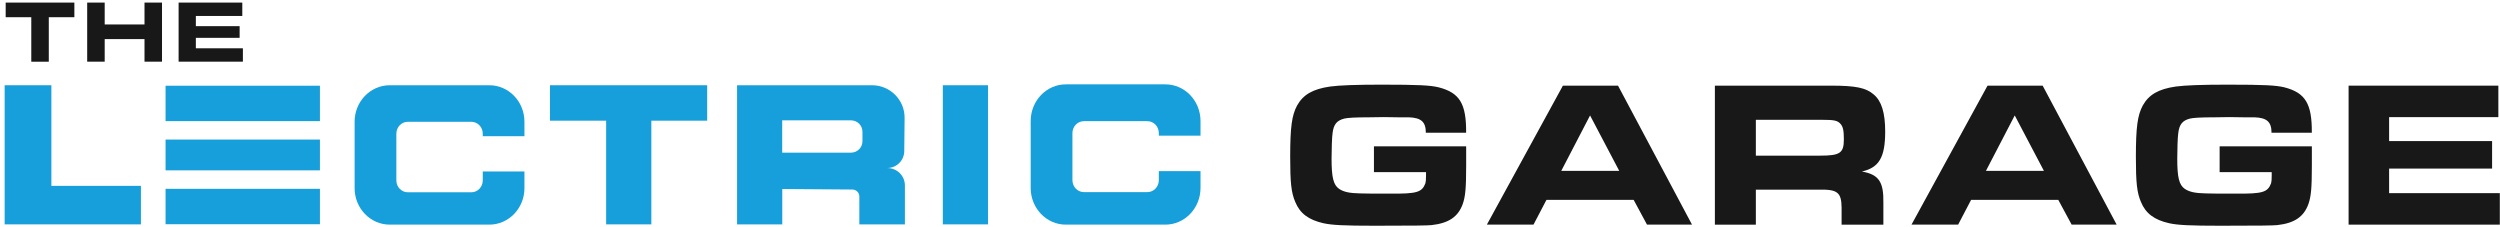
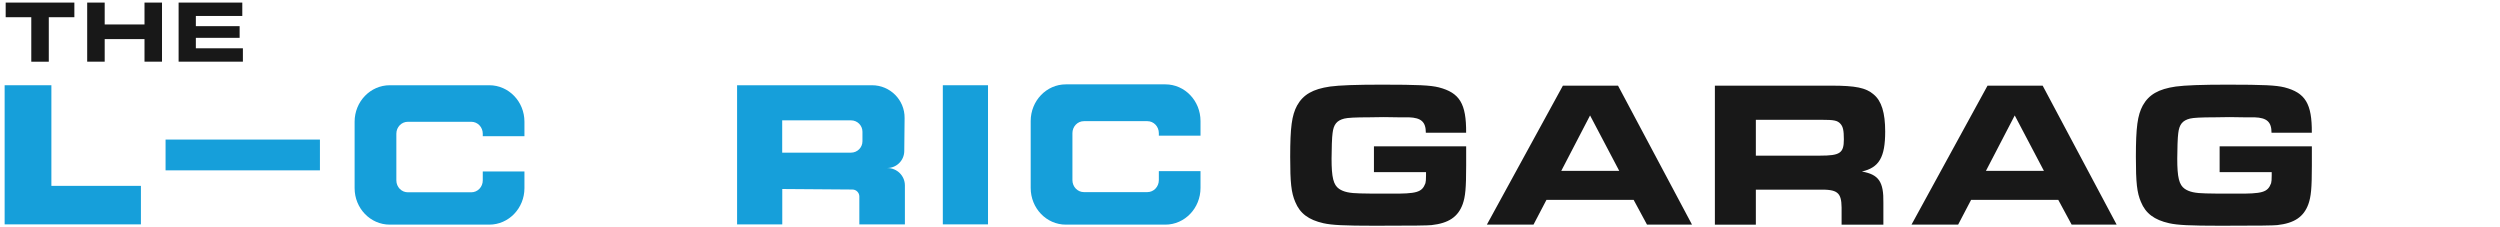
<svg xmlns="http://www.w3.org/2000/svg" fill="none" viewBox="0 0 518 47" height="47" width="518">
  <path fill="#181818" d="M295.433 27.501C295.433 25.258 294.465 24.393 291.908 24.308H289.765L286.738 24.263L283.627 24.308C280.913 24.308 279.218 24.395 278.542 24.569C276.991 24.959 276.315 25.779 276.108 27.593C275.985 28.366 275.9 31 275.9 32.861C275.9 36.751 276.277 38.305 277.452 39.124C278.42 39.775 279.595 40.028 281.822 40.074C282.437 40.104 284.495 40.12 287.998 40.12C293.582 40.165 294.634 39.859 295.349 37.96C295.433 37.616 295.472 37.225 295.472 36.36V35.671H284.68V30.319H303.79V34.293C303.79 39.04 303.621 40.724 303.076 42.279C302.108 44.959 300.134 46.252 296.608 46.643C295.725 46.727 293.167 46.773 284.887 46.773C278.458 46.773 275.985 46.643 274.218 46.252C271.153 45.563 269.348 44.223 268.38 41.85C267.543 39.905 267.328 37.876 267.328 32.524C267.328 26.353 267.666 23.887 268.757 21.858C270.016 19.615 271.991 18.451 275.601 17.93C277.536 17.67 280.931 17.54 286.27 17.54C293.912 17.54 296.347 17.67 298.114 18.099C302.438 19.224 303.829 21.468 303.782 27.509H295.425L295.433 27.501Z" />
  <path fill="#181818" d="M323.832 17.747H335.254L350.585 46.544H341.26L338.487 41.406H320.429L317.741 46.544H308.078L323.832 17.747ZM335.507 35.403L329.462 23.918L323.494 35.403H335.507Z" />
  <path fill="#181818" d="M355.332 17.747H379.481C384.435 17.747 386.625 18.176 388.215 19.562C389.851 20.902 390.611 23.359 390.611 27.249C390.611 32.601 389.351 34.722 385.78 35.541C389.267 36.146 390.319 37.654 390.235 42.019V46.551H381.578V42.968C381.54 39.859 380.695 39.209 376.877 39.3H363.812V46.551H355.324V17.755L355.332 17.747ZM377.131 32.249C381.248 32.249 382.047 31.728 382.047 28.88C382.047 27.027 381.878 26.246 381.332 25.641C380.702 24.952 379.988 24.822 377.423 24.822H363.812V32.249H377.123H377.131Z" />
  <path fill="#181818" d="M411.816 17.747H423.238L438.57 46.544H429.245L426.472 41.406H408.414L405.725 46.544H396.062L411.816 17.747ZM423.499 35.403L417.454 23.918L411.486 35.403H423.499Z" />
  <path fill="#181818" d="M470.66 27.501C470.66 25.258 469.692 24.393 467.134 24.308H464.991L461.965 24.263L458.854 24.308C456.14 24.308 454.445 24.395 453.769 24.569C452.217 24.959 451.542 25.779 451.334 27.593C451.211 28.366 451.127 31 451.127 32.861C451.127 36.751 451.503 38.305 452.678 39.124C453.646 39.775 454.821 40.028 457.049 40.074C457.663 40.104 459.722 40.12 463.224 40.12C468.809 40.165 469.861 39.859 470.575 37.96C470.66 37.616 470.698 37.225 470.698 36.36V35.671H459.906V30.319H479.017V34.293C479.017 39.04 478.848 40.724 478.302 42.279C477.335 44.959 475.361 46.252 471.835 46.643C470.952 46.727 468.394 46.773 460.114 46.773C453.685 46.773 451.211 46.643 449.445 46.252C446.38 45.563 444.575 44.223 443.607 41.85C442.77 39.905 442.555 37.876 442.555 32.524C442.555 26.353 442.893 23.887 443.983 21.858C445.243 19.615 447.217 18.451 450.827 17.93C452.763 17.67 456.158 17.54 461.496 17.54C469.139 17.54 471.574 17.67 473.34 18.099C477.665 19.224 479.055 21.468 479.009 27.509H470.652L470.66 27.501Z" />
-   <path fill="#181818" d="M517.66 17.747V24.27H495.024V29.232H516.362V34.929H495.024V40.02H517.96V46.544H486.629V17.747H517.668H517.66Z" />
  <path fill="#169FDA" d="M10.647 38.511H29.197V46.489H0.961V17.662H10.647V38.511Z" />
-   <path fill="#169FDA" d="M134.957 46.489H125.594V25.005H113.957V17.662H146.525V25.005H134.957V46.489Z" />
  <path fill="#169FDA" d="M204.715 46.489H195.352V17.662H204.715V46.489Z" />
  <path fill="#169FDA" d="M108.664 28.221V25.219C108.664 21.046 105.407 17.662 101.382 17.662H80.758C76.741 17.662 73.477 21.046 73.477 25.219V38.986C73.477 43.159 76.733 46.543 80.758 46.543H101.382C105.399 46.543 108.664 43.159 108.664 38.986V35.525H100.03V37.378C100.03 38.741 98.97 39.843 97.657 39.843H84.499C83.185 39.843 82.125 38.741 82.125 37.378V27.7C82.125 26.337 83.185 25.235 84.499 25.235H97.657C98.97 25.235 100.03 26.337 100.03 27.7V28.221H108.664Z" />
-   <path fill="#169FDA" d="M66.289 17.762H34.305V25.097H66.289V17.762Z" />
-   <path fill="#169FDA" d="M66.289 39.124H34.305V46.459H66.289V39.124Z" />
  <path fill="#169FDA" d="M66.289 28.918H34.305V35.296H66.289V28.918Z" />
  <path fill="#169FDA" d="M183.854 34.813H183.816C185.767 34.813 187.349 33.251 187.364 31.306L187.433 24.454C187.472 20.709 184.438 17.662 180.682 17.662H152.723V46.489H162.086V39.162L176.618 39.269C177.41 39.269 178.055 39.92 178.055 40.709V46.489H187.495V38.427C187.495 36.421 185.859 34.805 183.846 34.821L183.854 34.813ZM178.7 29.27C178.7 30.571 177.64 31.628 176.334 31.628H162.071V24.936H176.334C177.64 24.936 178.7 25.992 178.7 27.294V29.27Z" />
  <path fill="#169FDA" d="M248.746 28.106V25.082C248.746 20.878 245.489 17.479 241.464 17.479H220.84C216.823 17.479 213.559 20.886 213.559 25.082V38.94C213.559 43.144 216.815 46.543 220.84 46.543H241.464C245.481 46.543 248.746 43.136 248.746 38.94V35.456H240.112V37.325C240.112 38.695 239.052 39.805 237.739 39.805H224.581C223.267 39.805 222.207 38.695 222.207 37.325V27.585C222.207 26.215 223.267 25.105 224.581 25.105H237.739C239.052 25.105 240.112 26.215 240.112 27.585V28.114H248.746V28.106Z" />
  <path fill="#181818" d="M6.483 3.567H1.176V0.535H15.409V3.567H10.109V12.786H6.483V3.567Z" />
  <path fill="#181818" d="M18.066 0.535H21.692V5.068H29.941V0.535H33.567V12.778H29.941V8.1H21.692V12.778H18.066V0.535Z" />
  <path fill="#181818" d="M50.204 0.535V3.307H40.58V5.42H49.651V7.84H40.58V10.006H50.327V12.778H37.008V0.535H50.204Z" />
</svg>